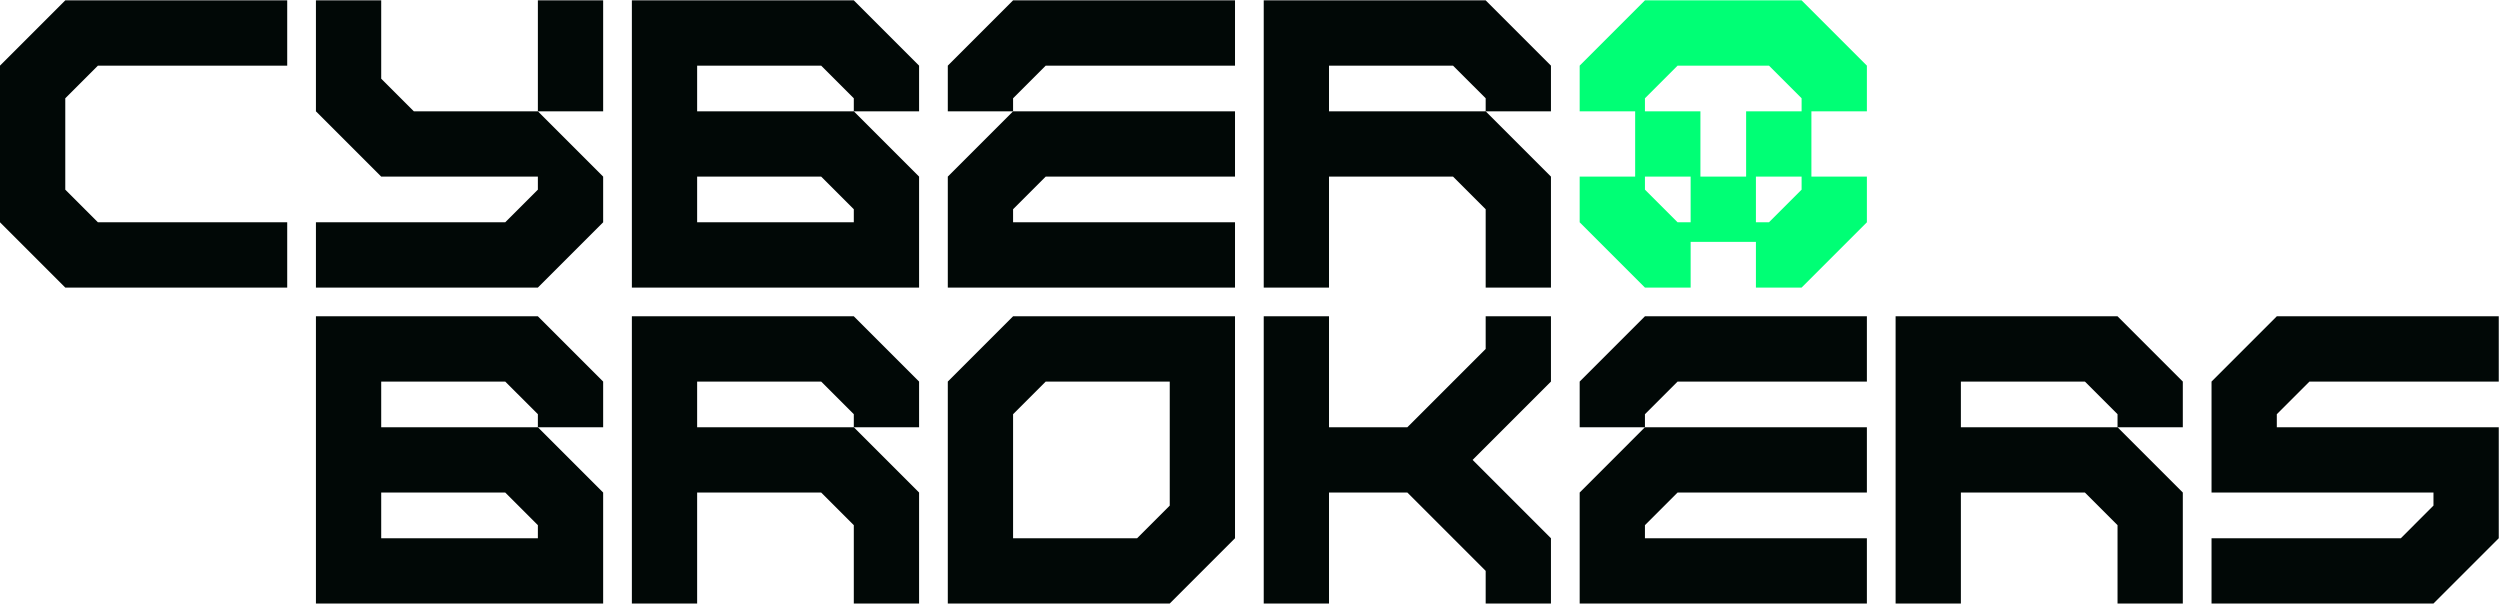
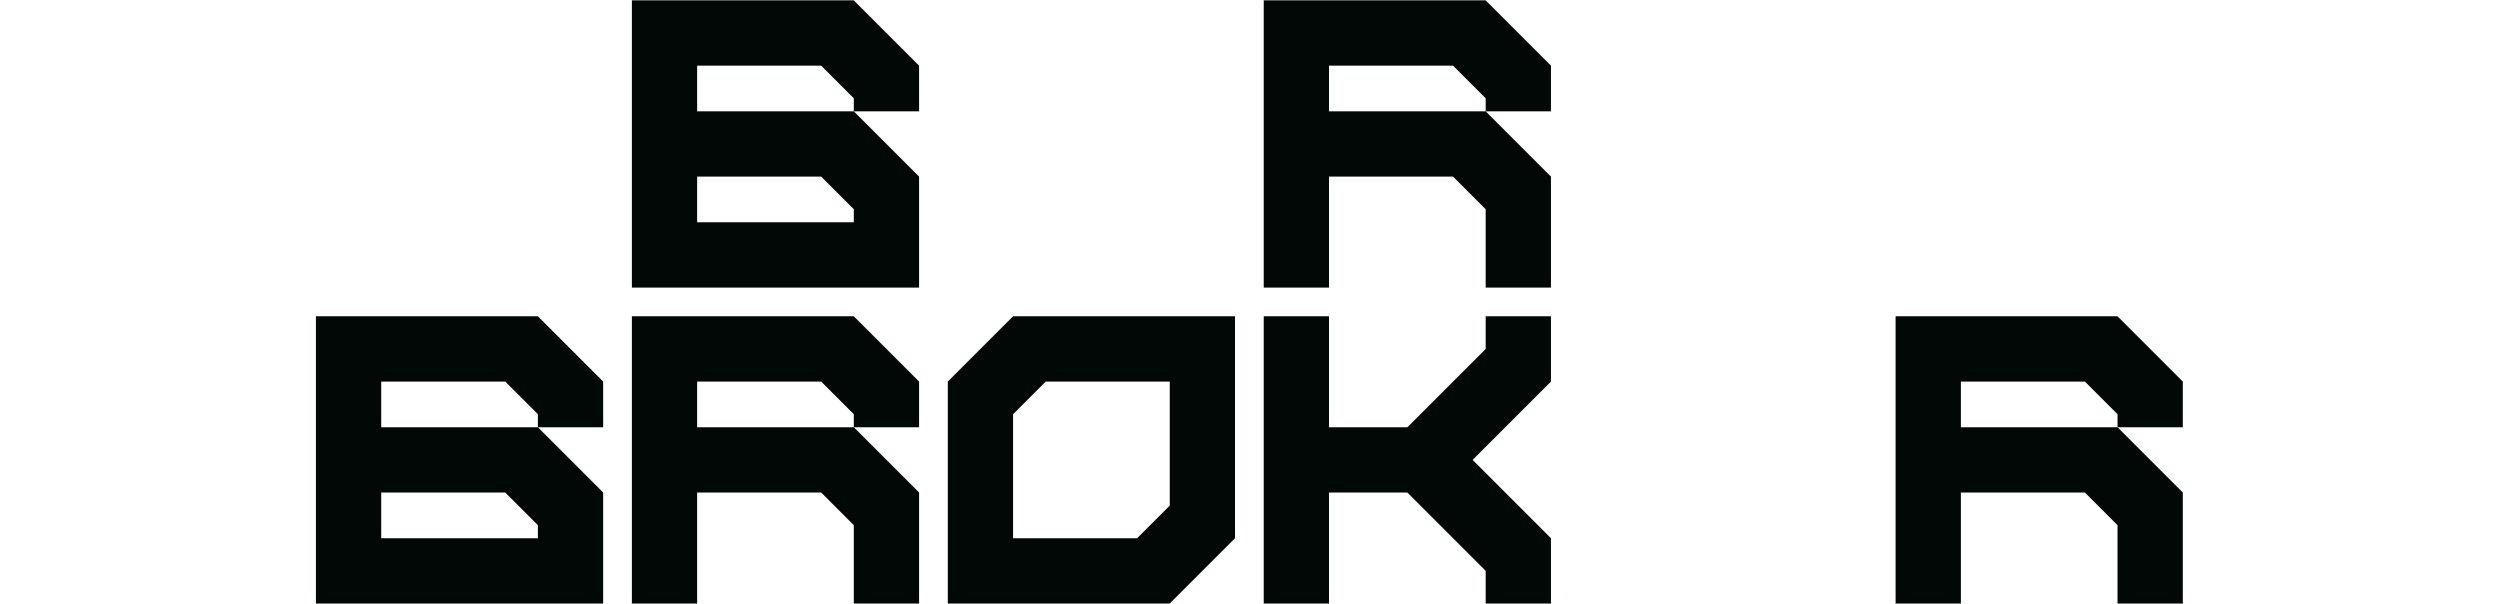
<svg xmlns="http://www.w3.org/2000/svg" width="207" height="50" viewBox="0 0 207 50" fill="none">
  <g clip-path="url(#clip0_539_147)">
    <path fill-rule="evenodd" clip-rule="evenodd" d="M102.259 44.566L96.855 49.97H78.478V31.594L83.883 26.189H102.259V44.566ZM96.855 31.594V41.863L94.152 44.566H83.883V34.296L86.585 31.594H96.855Z" fill="#010806" />
    <path d="M104.637 49.97H110.042V40.782H116.528L123.014 47.268V49.97H128.419V44.566L121.933 38.08L128.419 31.594V26.189H123.014V28.892L116.528 35.377H110.042V26.189H104.637V49.97Z" fill="#010806" />
    <path fill-rule="evenodd" clip-rule="evenodd" d="M52.319 0.03V23.811H76.1V14.623L70.695 9.218H76.1V5.435L70.695 0.03H52.319ZM57.723 5.435H67.993L70.695 8.137V9.218H57.723V5.435ZM57.723 14.623V18.406H70.695V17.325L67.993 14.623H57.723ZM26.159 26.189V49.97H49.941V40.782L44.536 35.377H49.941V31.594L44.536 26.189H26.159ZM31.564 31.594H41.833L44.536 34.296V35.377H31.564V31.594ZM31.564 40.782V44.566H44.536V43.484L41.833 40.782H31.564Z" fill="#010806" />
-     <path d="M78.478 5.435V9.218H83.883L78.478 14.623V23.811H102.259V18.406H83.883V17.325L86.585 14.623H102.259V9.218L83.883 9.218V8.137L86.585 5.435H102.259V0.03H83.883L78.478 5.435ZM130.797 31.594V35.377H136.201L130.797 40.782V49.97H154.578V44.566H136.201V43.484L138.904 40.782H154.578V35.377H136.201V34.296L138.904 31.594H154.578V26.189H136.201L130.797 31.594ZM0 5.435L5.405 0.03H23.781V5.435H8.107L5.405 8.137V15.704L8.107 18.406H23.781V23.811H5.405L0 18.406V5.435Z" fill="#010806" />
    <path fill-rule="evenodd" clip-rule="evenodd" d="M104.637 0.03V23.811H110.042V14.623H120.311L123.014 17.325V23.811H128.419V14.623L123.014 9.218H128.419V5.435L123.014 0.03H104.637ZM110.042 5.435H120.311L123.014 8.137V9.218H110.042V5.435ZM52.319 26.189V49.97H57.723V40.782H67.993L70.695 43.484V49.97H76.1V40.782L70.695 35.377H76.1V31.594L70.695 26.189H52.319ZM57.723 31.594H67.993L70.695 34.296V35.377H57.723V31.594ZM156.956 26.189V49.97H162.361V40.782H172.63L175.332 43.484V49.97H180.737V40.782L175.332 35.377H180.737V31.594L175.332 26.189H156.956ZM162.361 31.594H172.63L175.332 34.296V35.377H162.361V31.594Z" fill="#010806" />
-     <path d="M183.115 31.594V40.782H201.492V41.863L198.789 44.566H183.115V49.97H201.492L206.897 44.566V35.377H188.52V34.296L191.223 31.594H206.897V26.189H188.52L183.115 31.594ZM31.564 14.623H44.536V15.704L41.833 18.406H26.159V23.811H44.536L49.941 18.406V14.623L44.536 9.218H49.941V0.03H44.536V9.218H34.267L31.564 6.516V0.03H26.159V9.218L31.564 14.623Z" fill="#010806" />
-     <path fill-rule="evenodd" clip-rule="evenodd" d="M149.173 0.03L154.578 5.435V9.218H149.984V14.623H154.578V18.406L149.173 23.811H145.39V20.027H139.985V23.811H136.201L130.797 18.406V14.623H135.391V9.218H130.797V5.435L136.201 0.03H149.173ZM138.904 5.435L136.201 8.137V9.218H140.795V14.623H144.579V9.218H149.173V8.137L146.471 5.435H138.904ZM145.39 14.623H149.173V15.704L146.471 18.406H145.39V14.623ZM136.201 14.623V15.704L138.904 18.406H139.985V14.623L136.201 14.623Z" fill="#00FF75" />
  </g>
  <defs>
    <clipPath id="clip0_539_147">
      <rect width="206.897" height="50" fill="white" />
    </clipPath>
  </defs>
</svg>